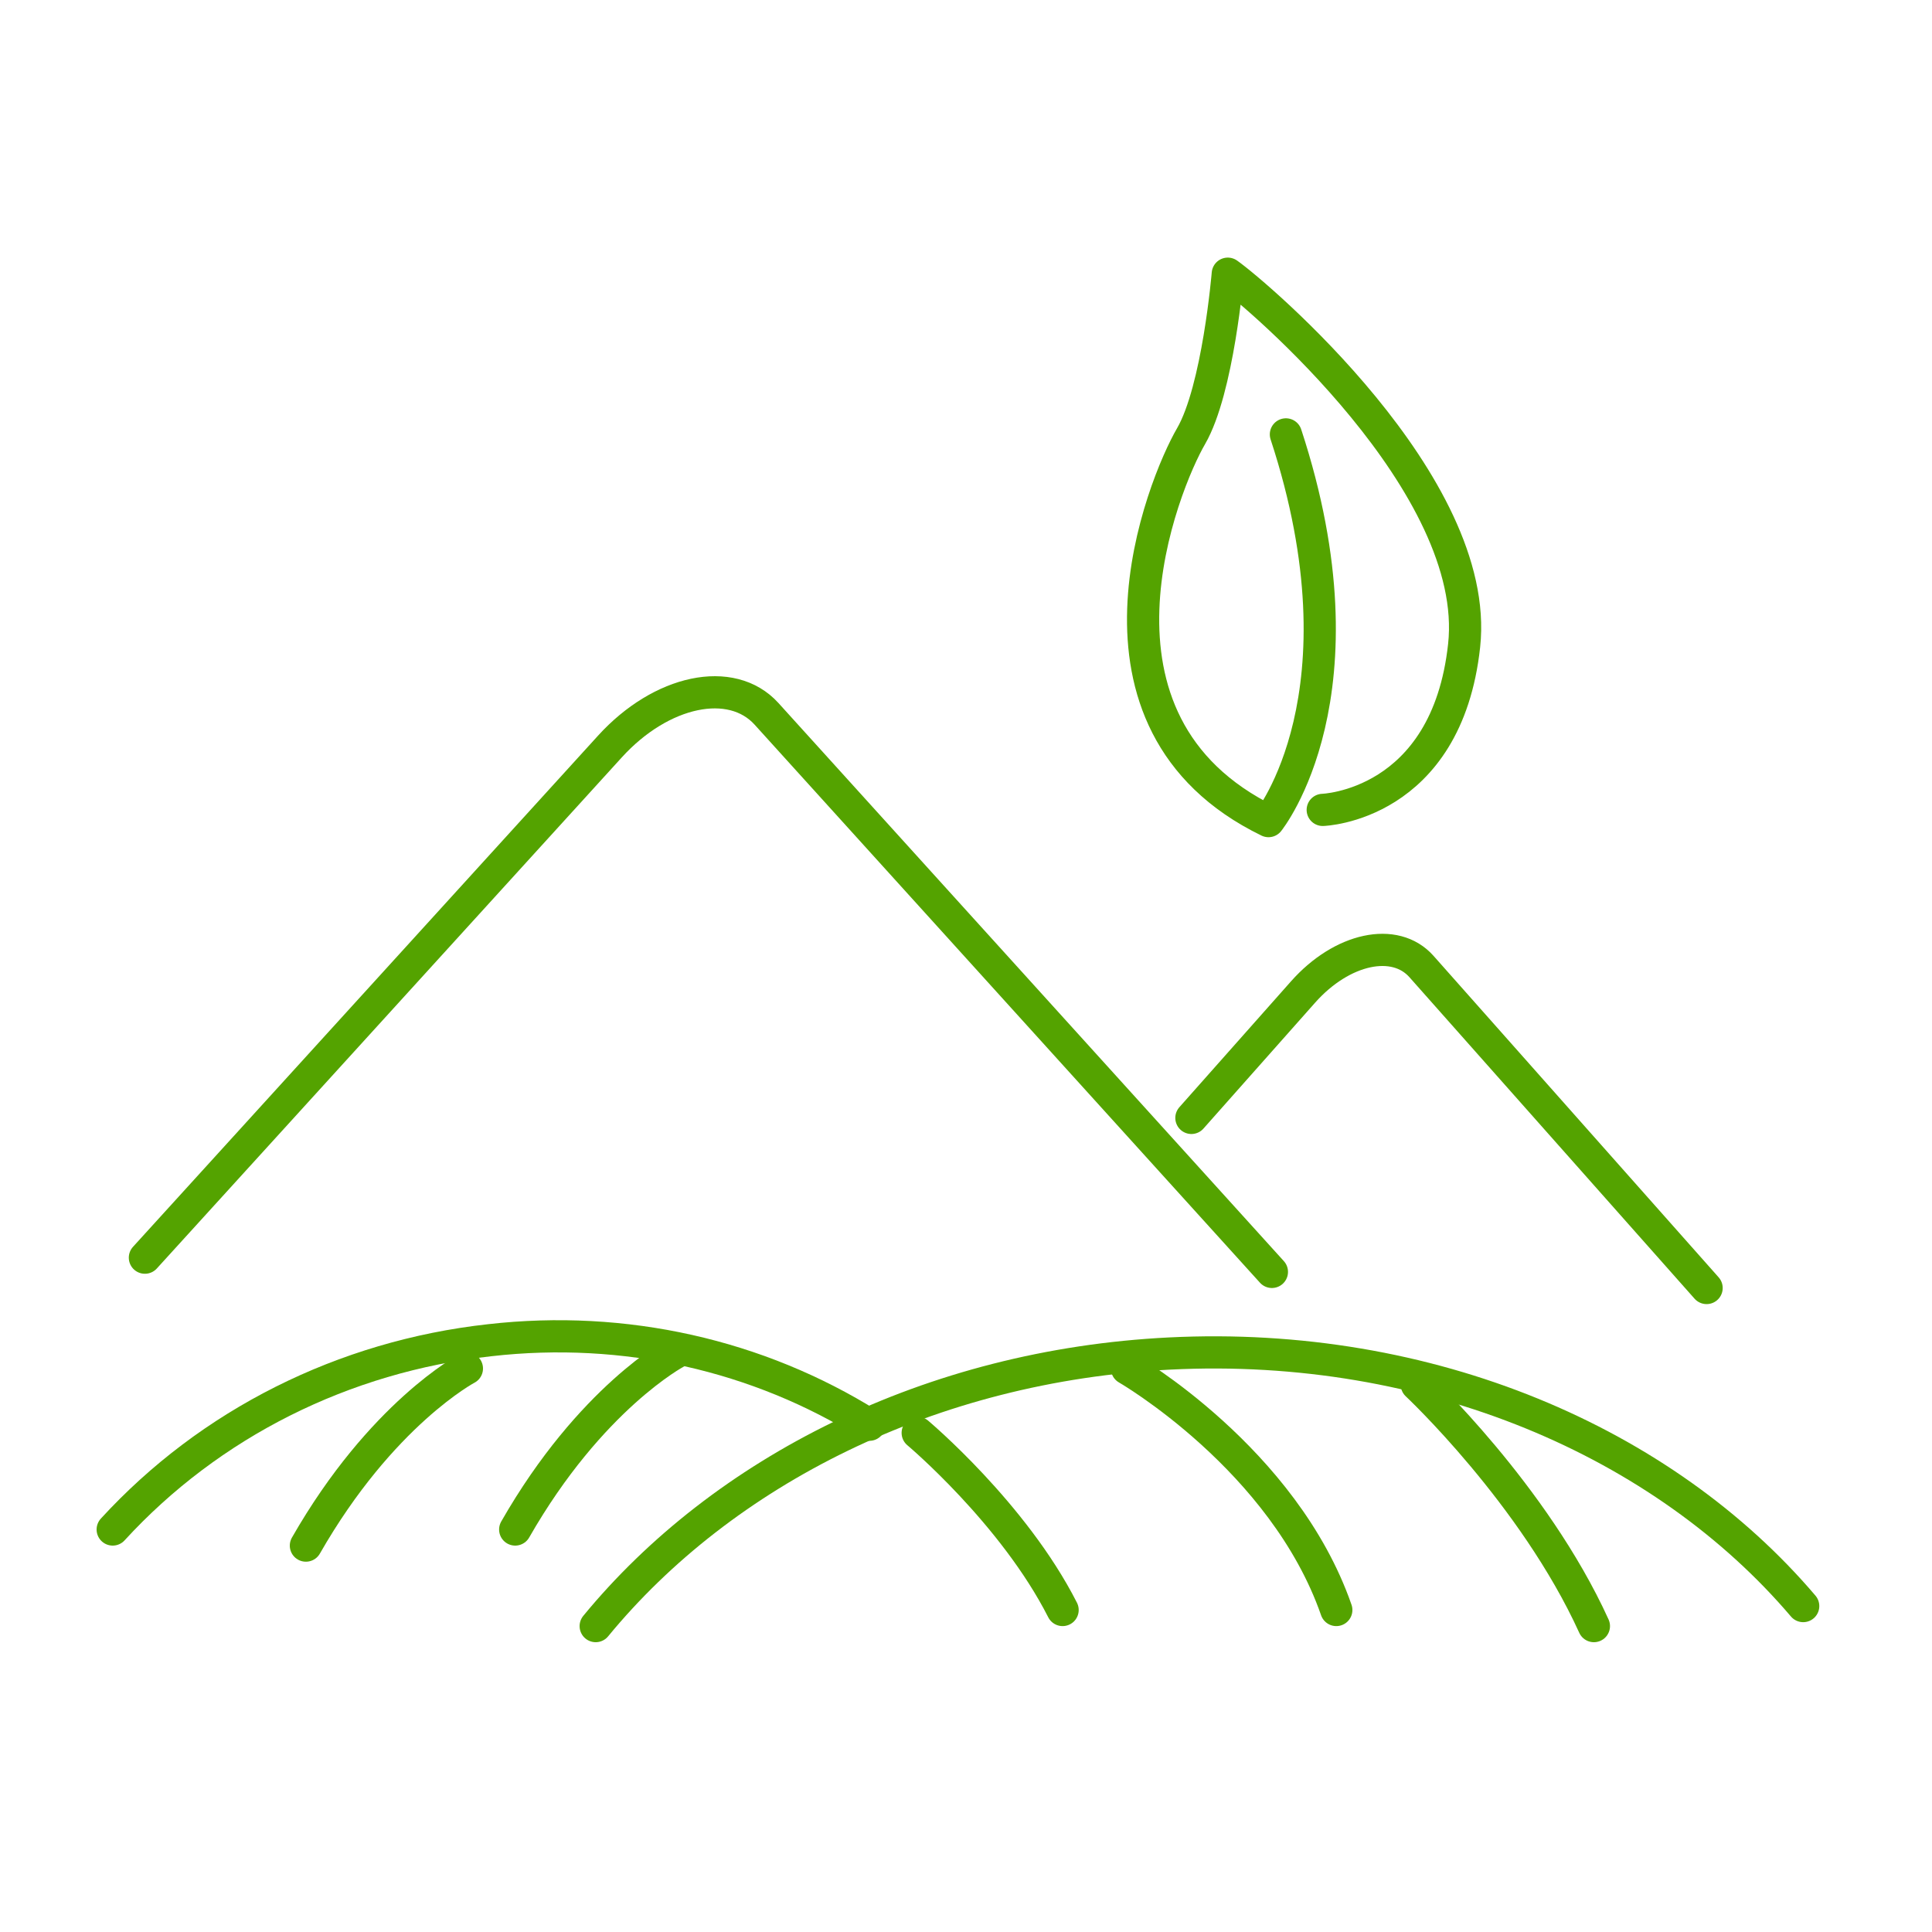
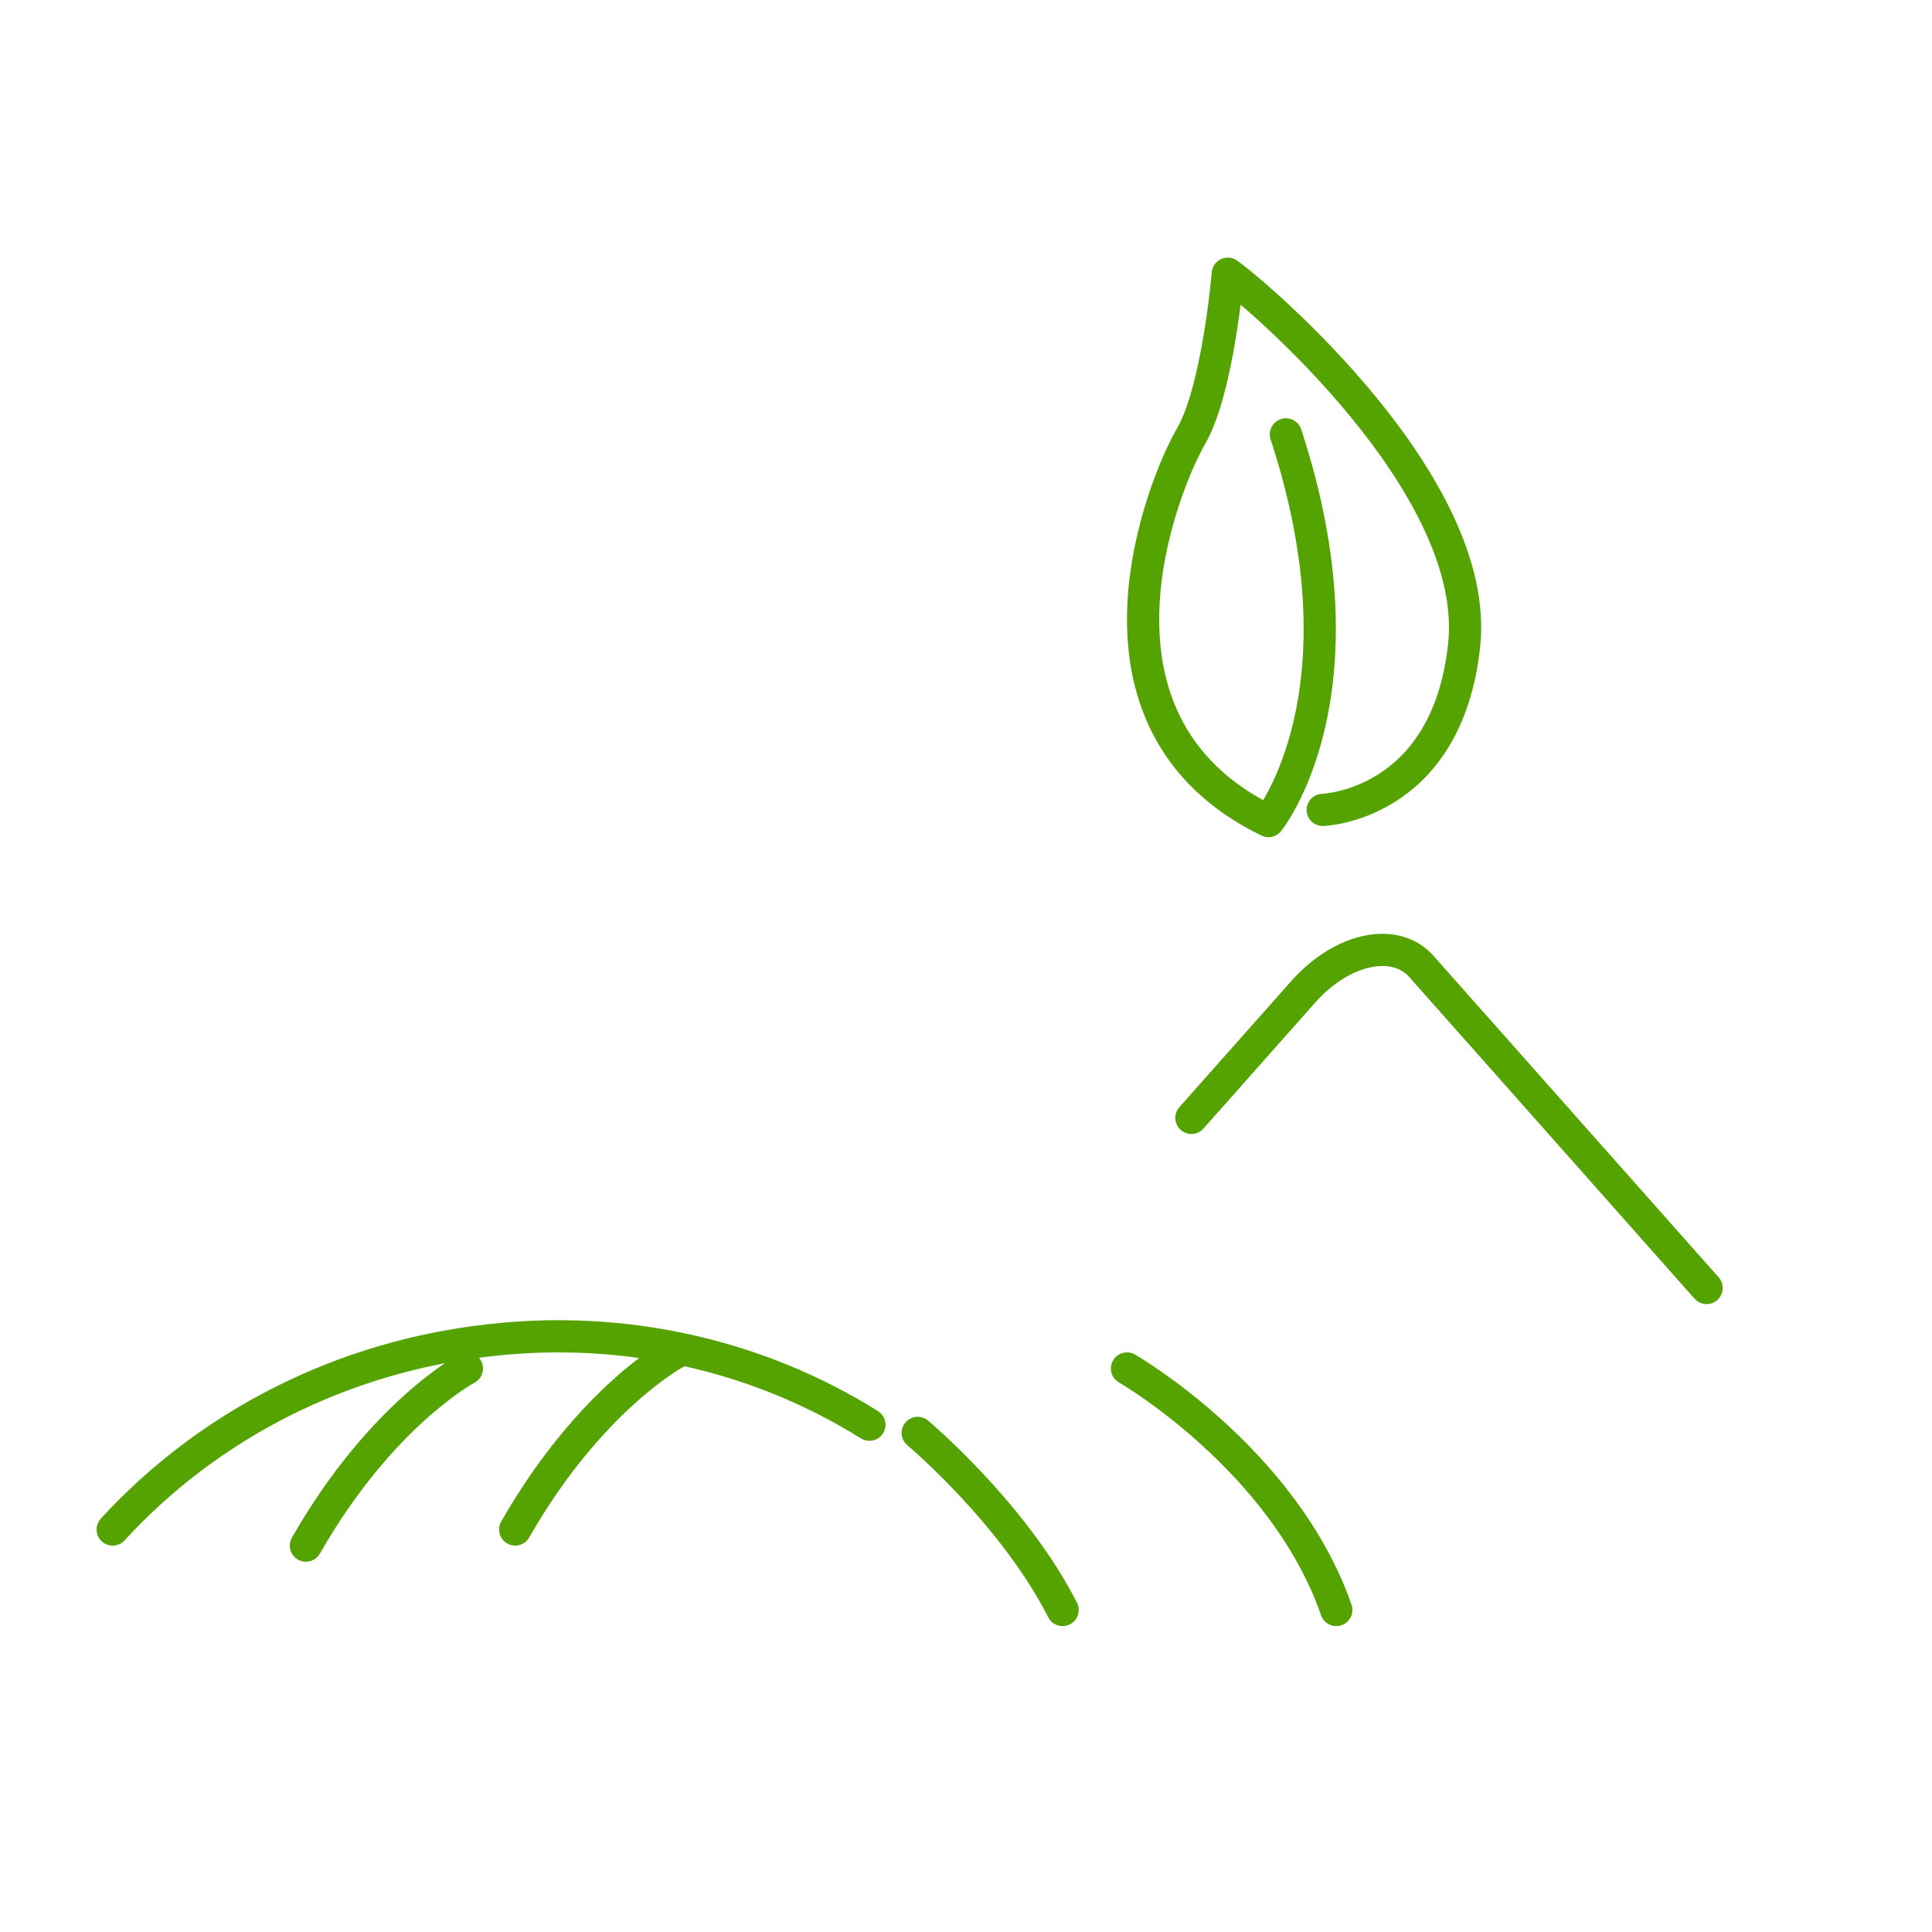
<svg xmlns="http://www.w3.org/2000/svg" width="120px" height="120px" viewBox="0 0 120 120" version="1.1">
  <title>生产基地</title>
  <desc>Created with Sketch.</desc>
  <g id="生产基地" stroke="none" stroke-width="1" fill="none" fill-rule="evenodd" stroke-linecap="round" stroke-linejoin="round">
    <path d="M82.157,50.304 C82.157,50.304 89.859,50.071 90.94,40.092 C92.023,30.112 78.067,18.277 76.26,17 C76.26,17 75.66,24.194 73.976,27.097 C72.289,29.997 66.152,44.849 78.789,51 C78.789,51 85.164,43.11 79.87,26.981" id="Stroke-1" stroke="#54A300" stroke-width="2" />
    <path d="M106,80 L88.291,60.033 C86.648,58.18 83.354,58.887 80.937,61.613 L74,69.435" id="Stroke-3" stroke="#54A300" stroke-width="2" />
-     <path d="M79,79 L47.606,44.333 C45.431,41.943 41.078,42.854 37.881,46.37 L9,78.116" id="Stroke-5" stroke="#54A300" stroke-width="2" />
    <path d="M54,88.492 C47.092,84.172 38.798,82.288 30.418,83.243 C21.343,84.246 13.025,88.423 7,95" id="Stroke-7" stroke="#54A300" stroke-width="2" />
-     <path d="M37,101 C44.894,91.398 57.794,84.81 72.641,84.07 C88.793,83.261 103.339,89.57 112,99.756" id="Stroke-9" stroke="#54A300" stroke-width="2" />
    <path d="M42,84 C42,84 36.686,86.806 32,95" id="Stroke-11" stroke="#54A300" stroke-width="2" />
    <path d="M29,85 C29,85 23.686,87.807 19,96" id="Stroke-13" stroke="#54A300" stroke-width="2" />
    <path d="M70,85 C70,85 79.732,90.607 83,100" id="Stroke-15" stroke="#54A300" stroke-width="2" />
    <path d="M57,89 C57,89 62.953,93.998 66,100" id="Stroke-17" stroke="#54A300" stroke-width="2" />
-     <path d="M88,86 C88,86 95.277,92.815 99,101" id="Stroke-19" stroke="#54A300" stroke-width="2" />
  </g>
</svg>